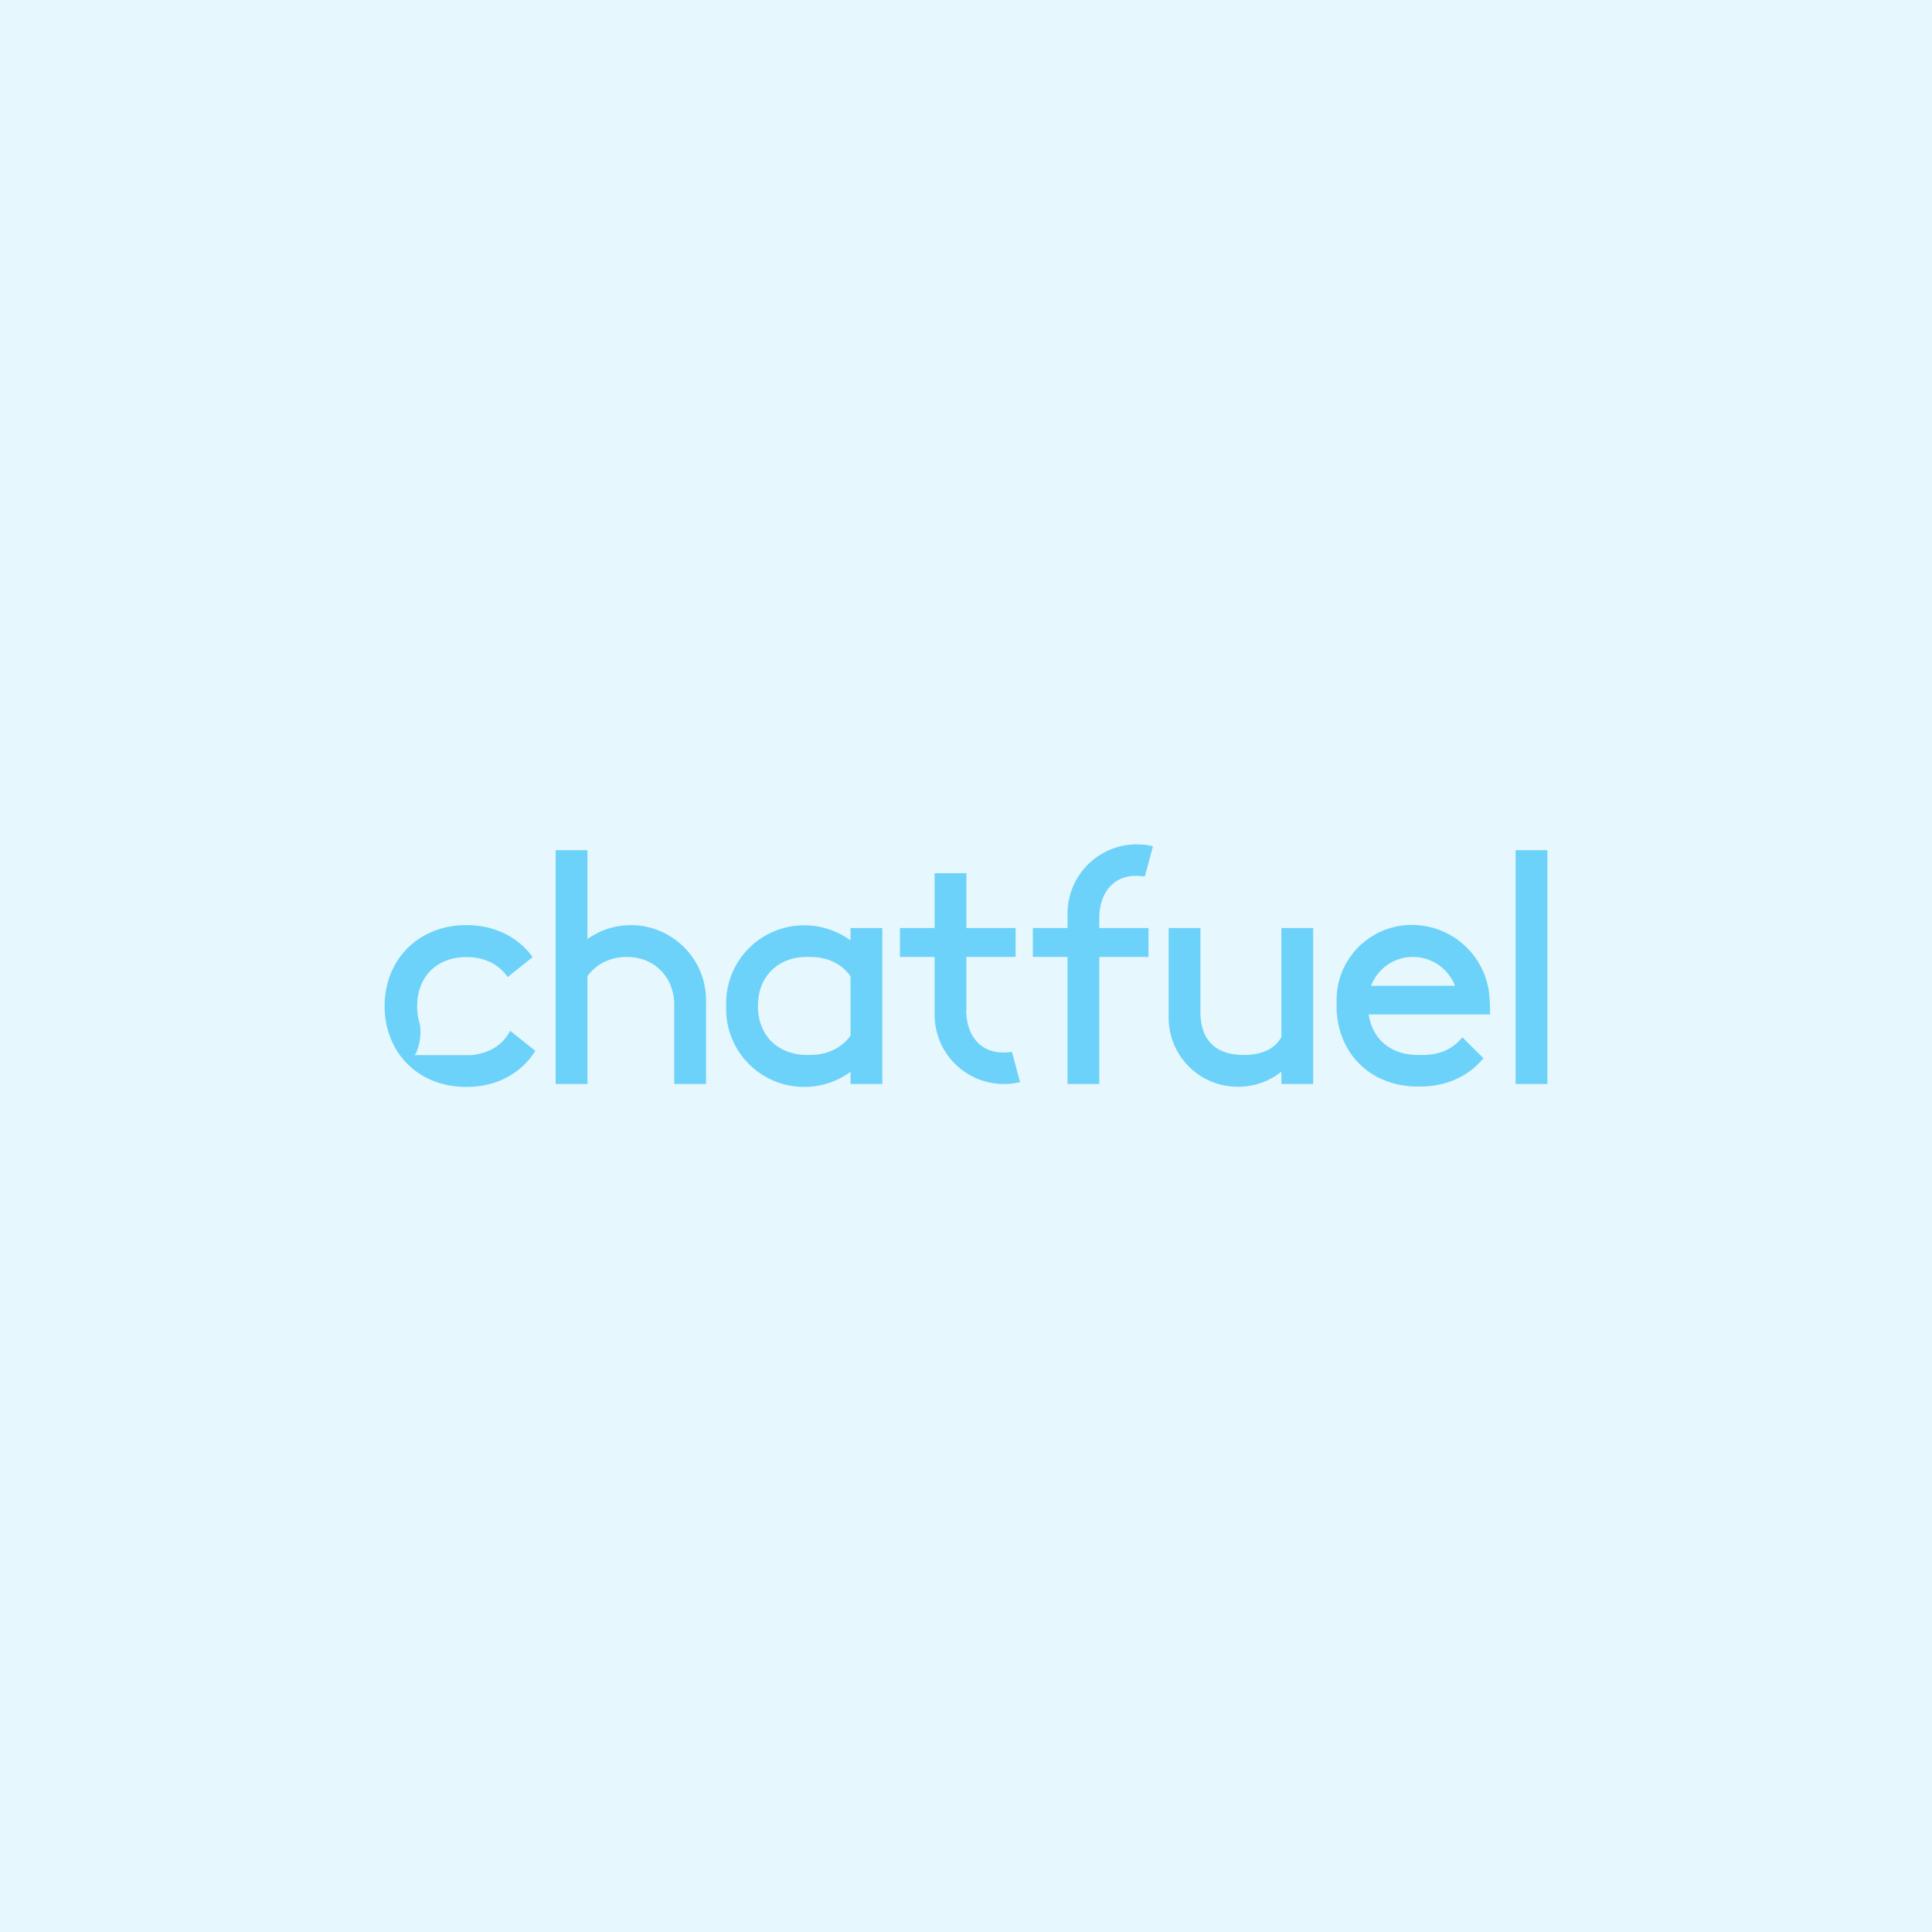
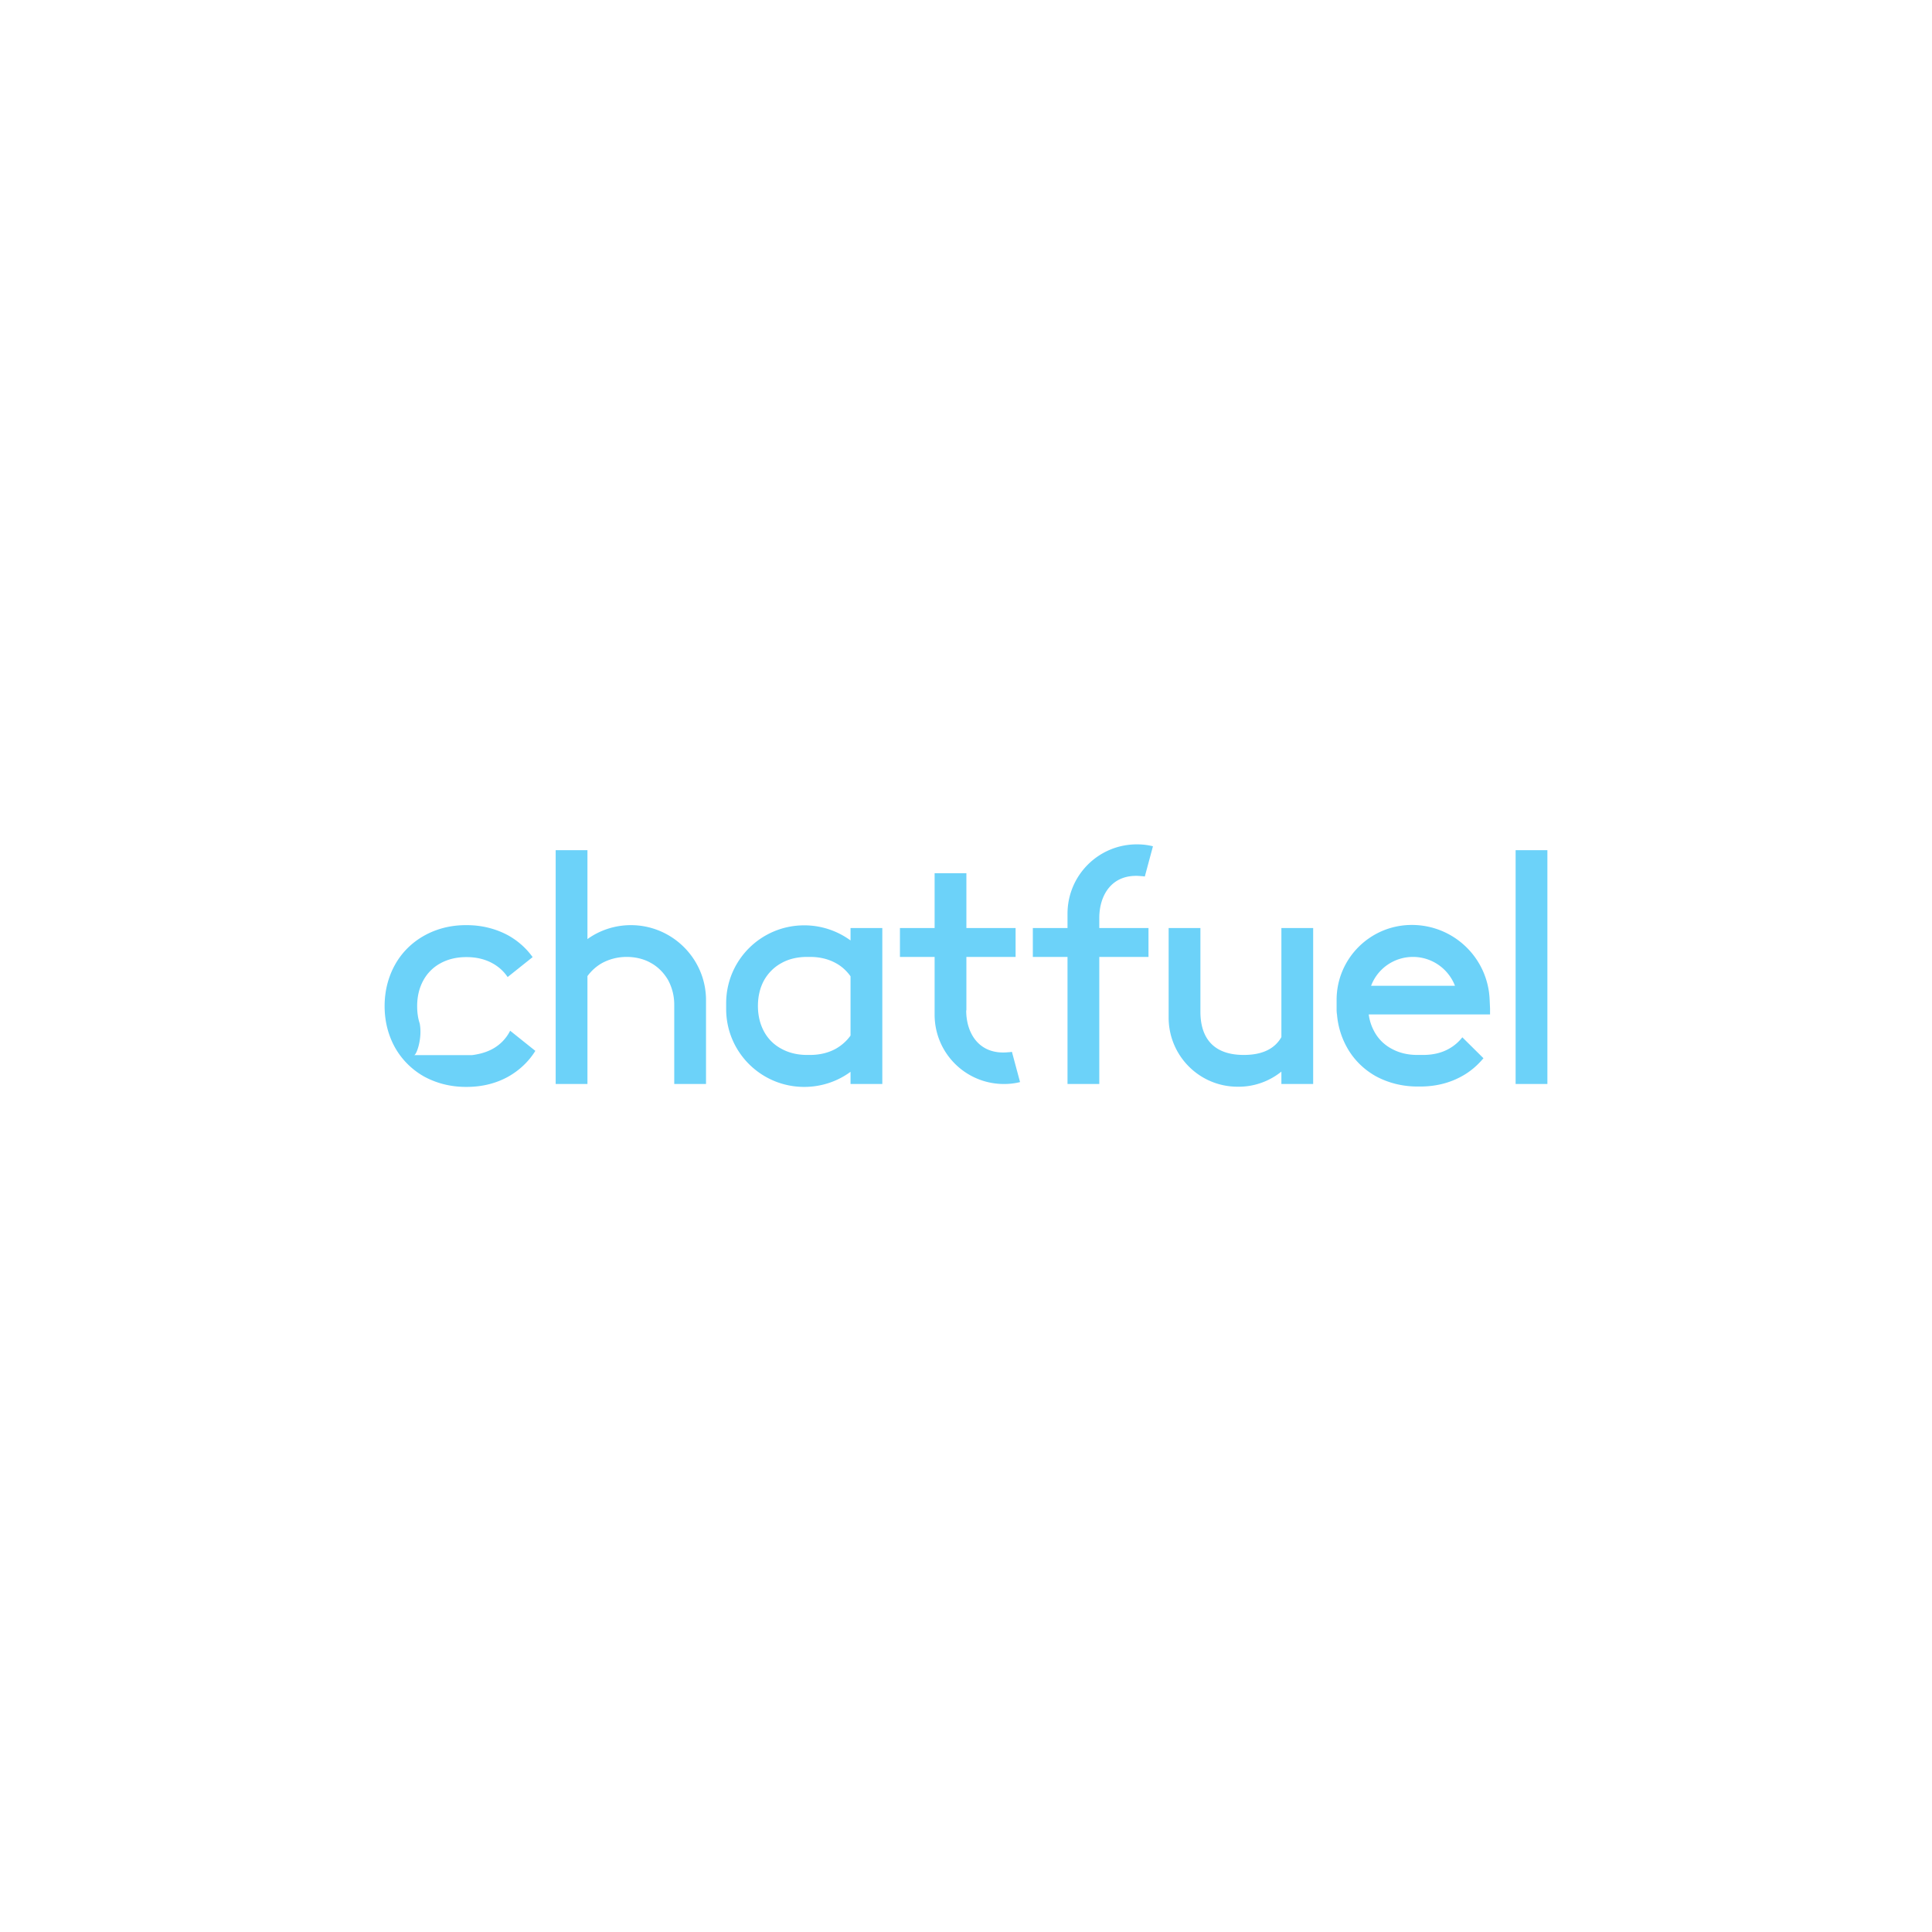
<svg xmlns="http://www.w3.org/2000/svg" width="1080" height="1080" fill="none">
-   <path fill="#E6F7FD" d="M0 0h1080v1080H0z" />
  <path fill="#6CD2F9" fill-rule="evenodd" d="M275.322 586.362a23.546 23.546 0 0 0 9.855-10.18l14.078 11.263c-3.682 5.956-8.88 10.83-14.945 14.295-6.714 3.791-14.62 5.848-23.392 5.848h-.541c-8.773 0-16.678-2.166-23.393-5.848a42.676 42.676 0 0 1-16.028-15.92c-3.79-6.714-5.956-14.62-5.956-23.392s2.166-16.678 5.956-23.392c3.791-6.714 9.314-12.129 16.028-15.92 6.715-3.79 14.62-5.956 23.393-5.956h.541c8.772 0 16.678 2.166 23.392 5.848 5.307 3.032 9.855 7.039 13.429 12.021l-13.97 11.155c-2.166-3.249-5.09-5.848-8.447-7.689-4.116-2.275-8.989-3.466-14.404-3.466h-.325c-5.415 0-10.288 1.191-14.403 3.466a23.74 23.74 0 0 0-9.531 9.53c-2.274 4.115-3.465 8.988-3.465 14.403 0 3.466.433 6.715 1.408 9.639 1.624 8.122-1.733 17.76-3.141 17.76h32.381c4.224-.541 8.122-1.624 11.48-3.465Zm489.828-19.169a26.714 26.714 0 0 0 3.141 9.53 23.353 23.353 0 0 0 9.638 9.531c4.115 2.274 8.88 3.465 14.404 3.465h3.248c5.524 0 10.397-1.191 14.404-3.465 2.924-1.625 5.415-3.791 7.473-6.39l11.804 11.696c-3.357 4.007-7.364 7.473-11.913 9.963-6.714 3.791-14.62 5.849-23.392 5.849h-1.624c-8.664 0-16.678-2.166-23.393-5.849-6.714-3.79-12.237-9.313-15.919-15.919a45.216 45.216 0 0 1-5.632-18.519c-.216-1.083-.216-2.166-.216-3.249v-4.873c0-23.176 18.843-41.911 42.019-41.911 23.5 0 42.669 18.518 43.535 41.911l.217 4.873v3.249H765.15v.108Zm24.692-32.272c-10.397 0-19.71 6.389-23.392 16.136h46.892c-3.79-9.747-13.104-16.136-23.5-16.136Zm-314.387-16.137h17.761v87.18h-17.761v-6.823c-7.473 5.523-16.57 8.447-25.883 8.447-24.15 0-43.644-19.493-43.644-43.535v-3.249c0-24.042 19.494-43.536 43.644-43.536a43.799 43.799 0 0 1 25.883 8.447v-6.931Zm0 26.966c-2.166-3.032-4.982-5.631-8.231-7.364-4.115-2.274-8.988-3.465-14.403-3.465h-1.625c-5.523 0-10.396 1.191-14.403 3.465-4.007 2.166-7.364 5.523-9.639 9.53-2.274 4.116-3.465 8.989-3.465 14.404 0 5.415 1.191 10.288 3.465 14.403a23.355 23.355 0 0 0 9.639 9.531c4.115 2.274 8.88 3.465 14.403 3.465h1.625c5.415 0 10.288-1.191 14.403-3.465 3.249-1.841 6.065-4.332 8.231-7.365V545.75Zm-98.551 60.214v-44.402c0-5.09-1.299-9.747-3.465-13.754-2.274-3.899-5.523-7.256-9.422-9.422-3.899-2.274-8.664-3.465-13.754-3.465s-9.747 1.299-13.754 3.465c-3.248 1.841-5.956 4.332-8.122 7.256v60.322h-17.761V475.249h17.761v49.708c7.04-5.09 15.595-7.797 24.259-7.797 23.175 0 42.019 18.844 42.019 41.911v46.893h-17.761Zm237.605-92.811v5.631h27.507v16.137h-27.507v71.043h-17.761v-71.043h-19.385v-16.137h19.385v-8.014c0-21.442 17.327-38.77 38.77-38.77 3.141 0 6.065.325 8.989 1.083l-4.549 16.894c-.649-.108-1.408-.216-2.057-.216-16.137-1.625-23.392 10.396-23.392 23.392Zm-74.401 51.658c0 12.887 7.256 25.016 23.501 23.392.65 0 1.408-.108 2.057-.217l4.549 16.895c-2.924.758-5.956 1.083-8.989 1.083-21.443 0-38.77-17.328-38.77-38.771v-32.272h-19.385v-16.137h19.385v-30.648h17.761v30.648h27.507v16.137h-27.507v29.89h-.109Zm113.171 4.007v-50.034h17.761v46.785c0 13.32 6.064 24.15 24.258 24.15 11.047 0 17.544-3.899 21.01-9.963v-60.972h17.761v87.18h-17.761v-6.931c-6.823 5.523-15.487 8.555-24.259 8.447-21.443.108-38.77-17.219-38.77-38.662Zm193.96-93.569H865v130.715h-17.761V475.249Z" clip-rule="evenodd" />
</svg>